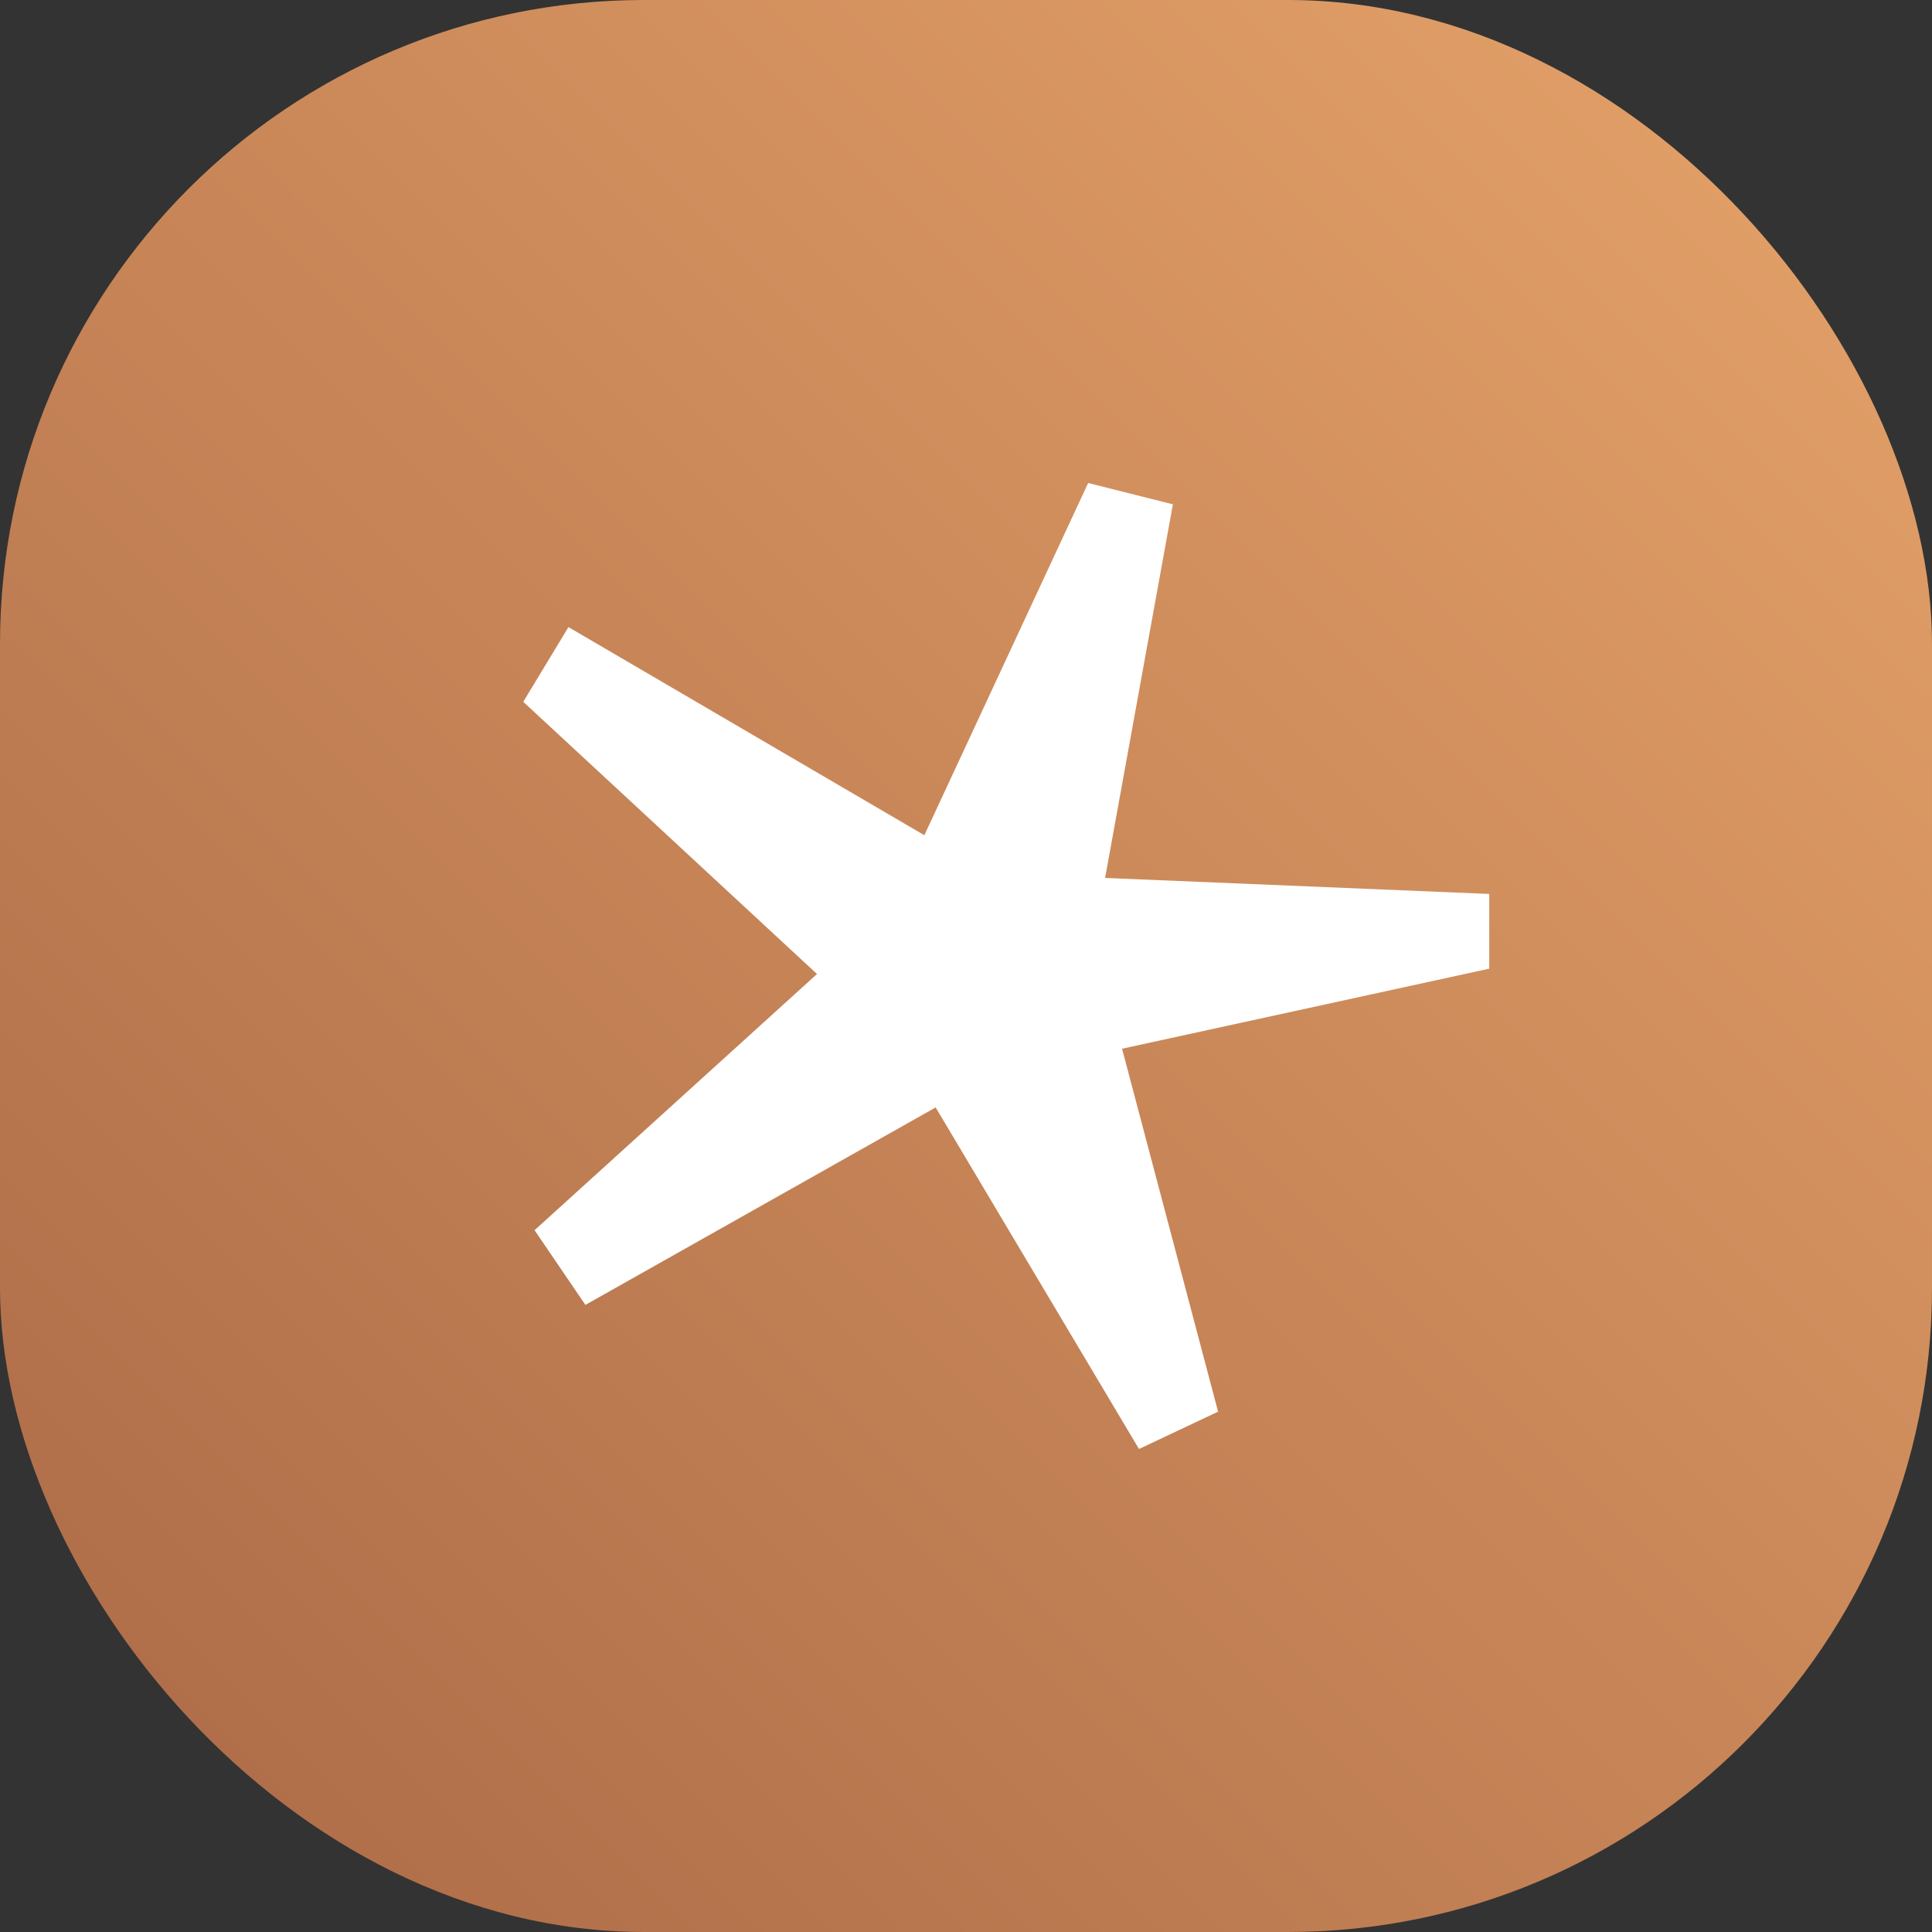
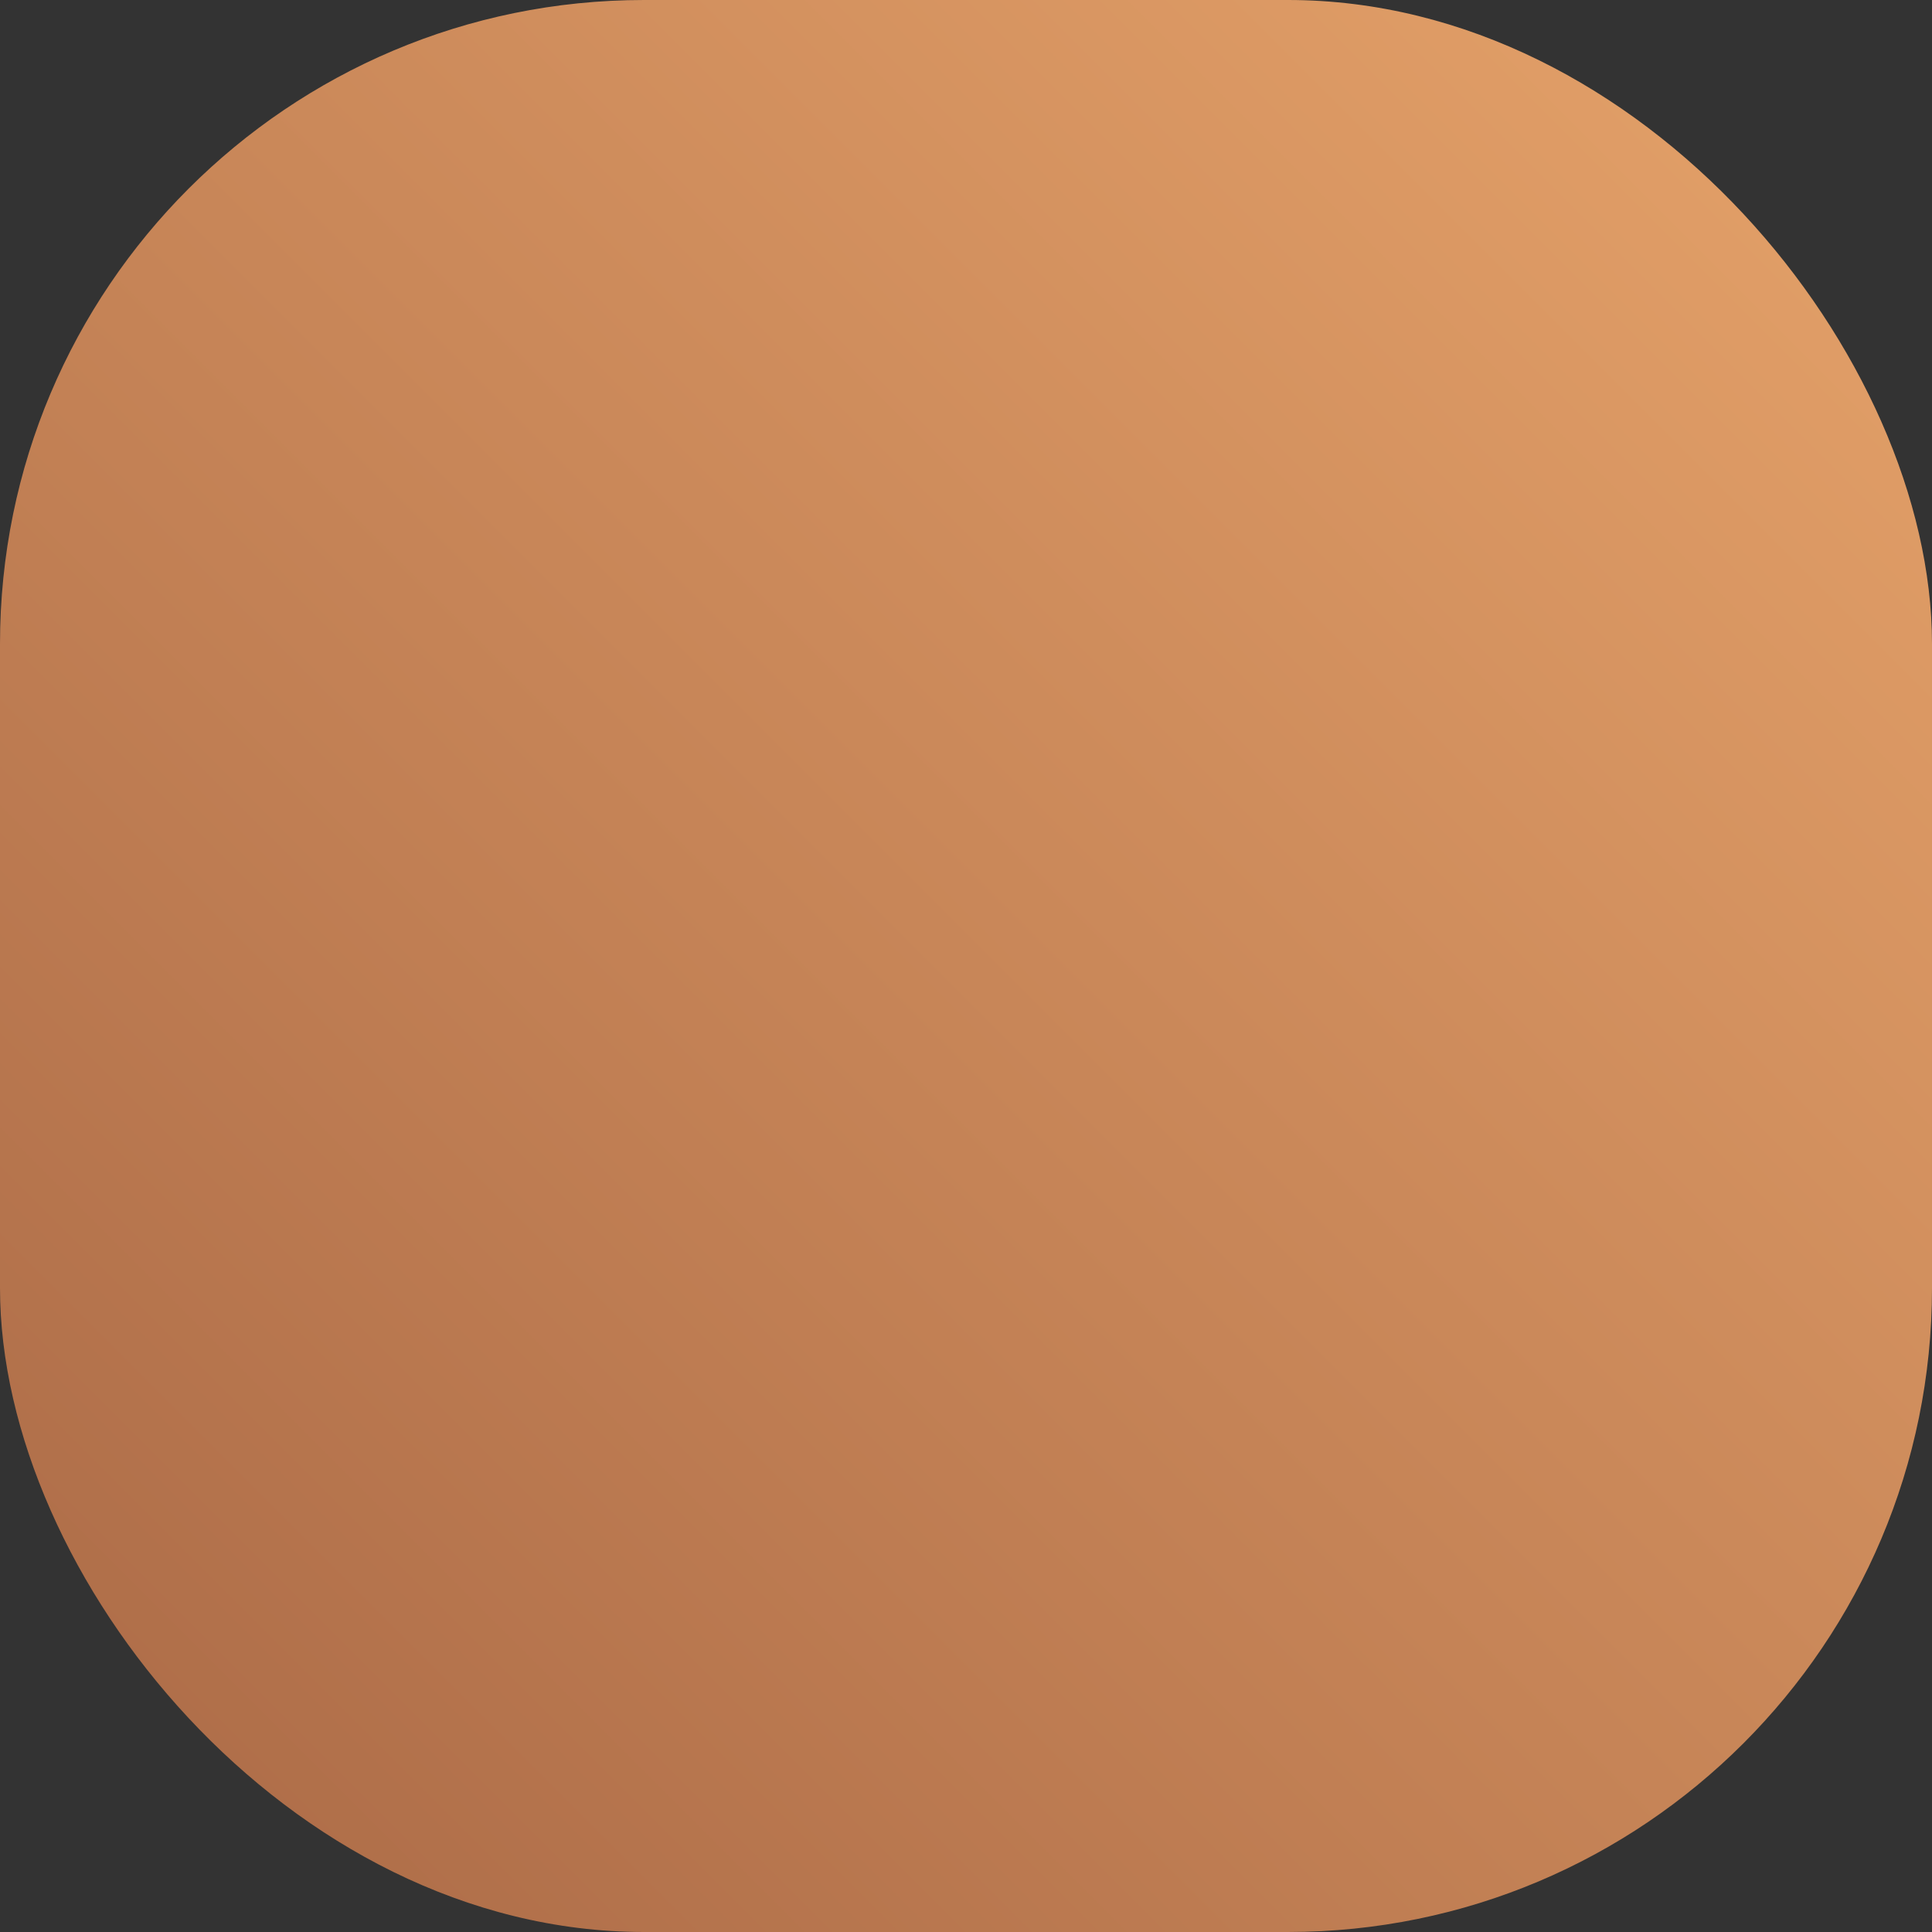
<svg xmlns="http://www.w3.org/2000/svg" width="48" height="48" viewBox="0 0 48 48" fill="none">
  <rect x="0" y="0" width="48" height="48" fill="#333333" stroke="none" />
  <rect width="48" height="48" rx="16" fill="url(#paint0_linear_2207_1117)" />
-   <path d="M27.877 26.055L30.263 35.072L28.298 36L23.246 27.514L14.544 32.42L13.281 30.564L20.298 24.199L13 17.436L14.123 15.58L22.965 20.751L27.035 12L29.14 12.53L27.456 21.812L37 22.21V24.066L27.877 26.055Z" fill="white" />
  <defs>
    <linearGradient id="paint0_linear_2207_1117" x1="48" y1="0" x2="0" y2="48" gradientUnits="userSpaceOnUse">
      <stop stop-color="#E6A36A" />
      <stop offset="1" stop-color="#AA6946" />
    </linearGradient>
  </defs>
</svg>